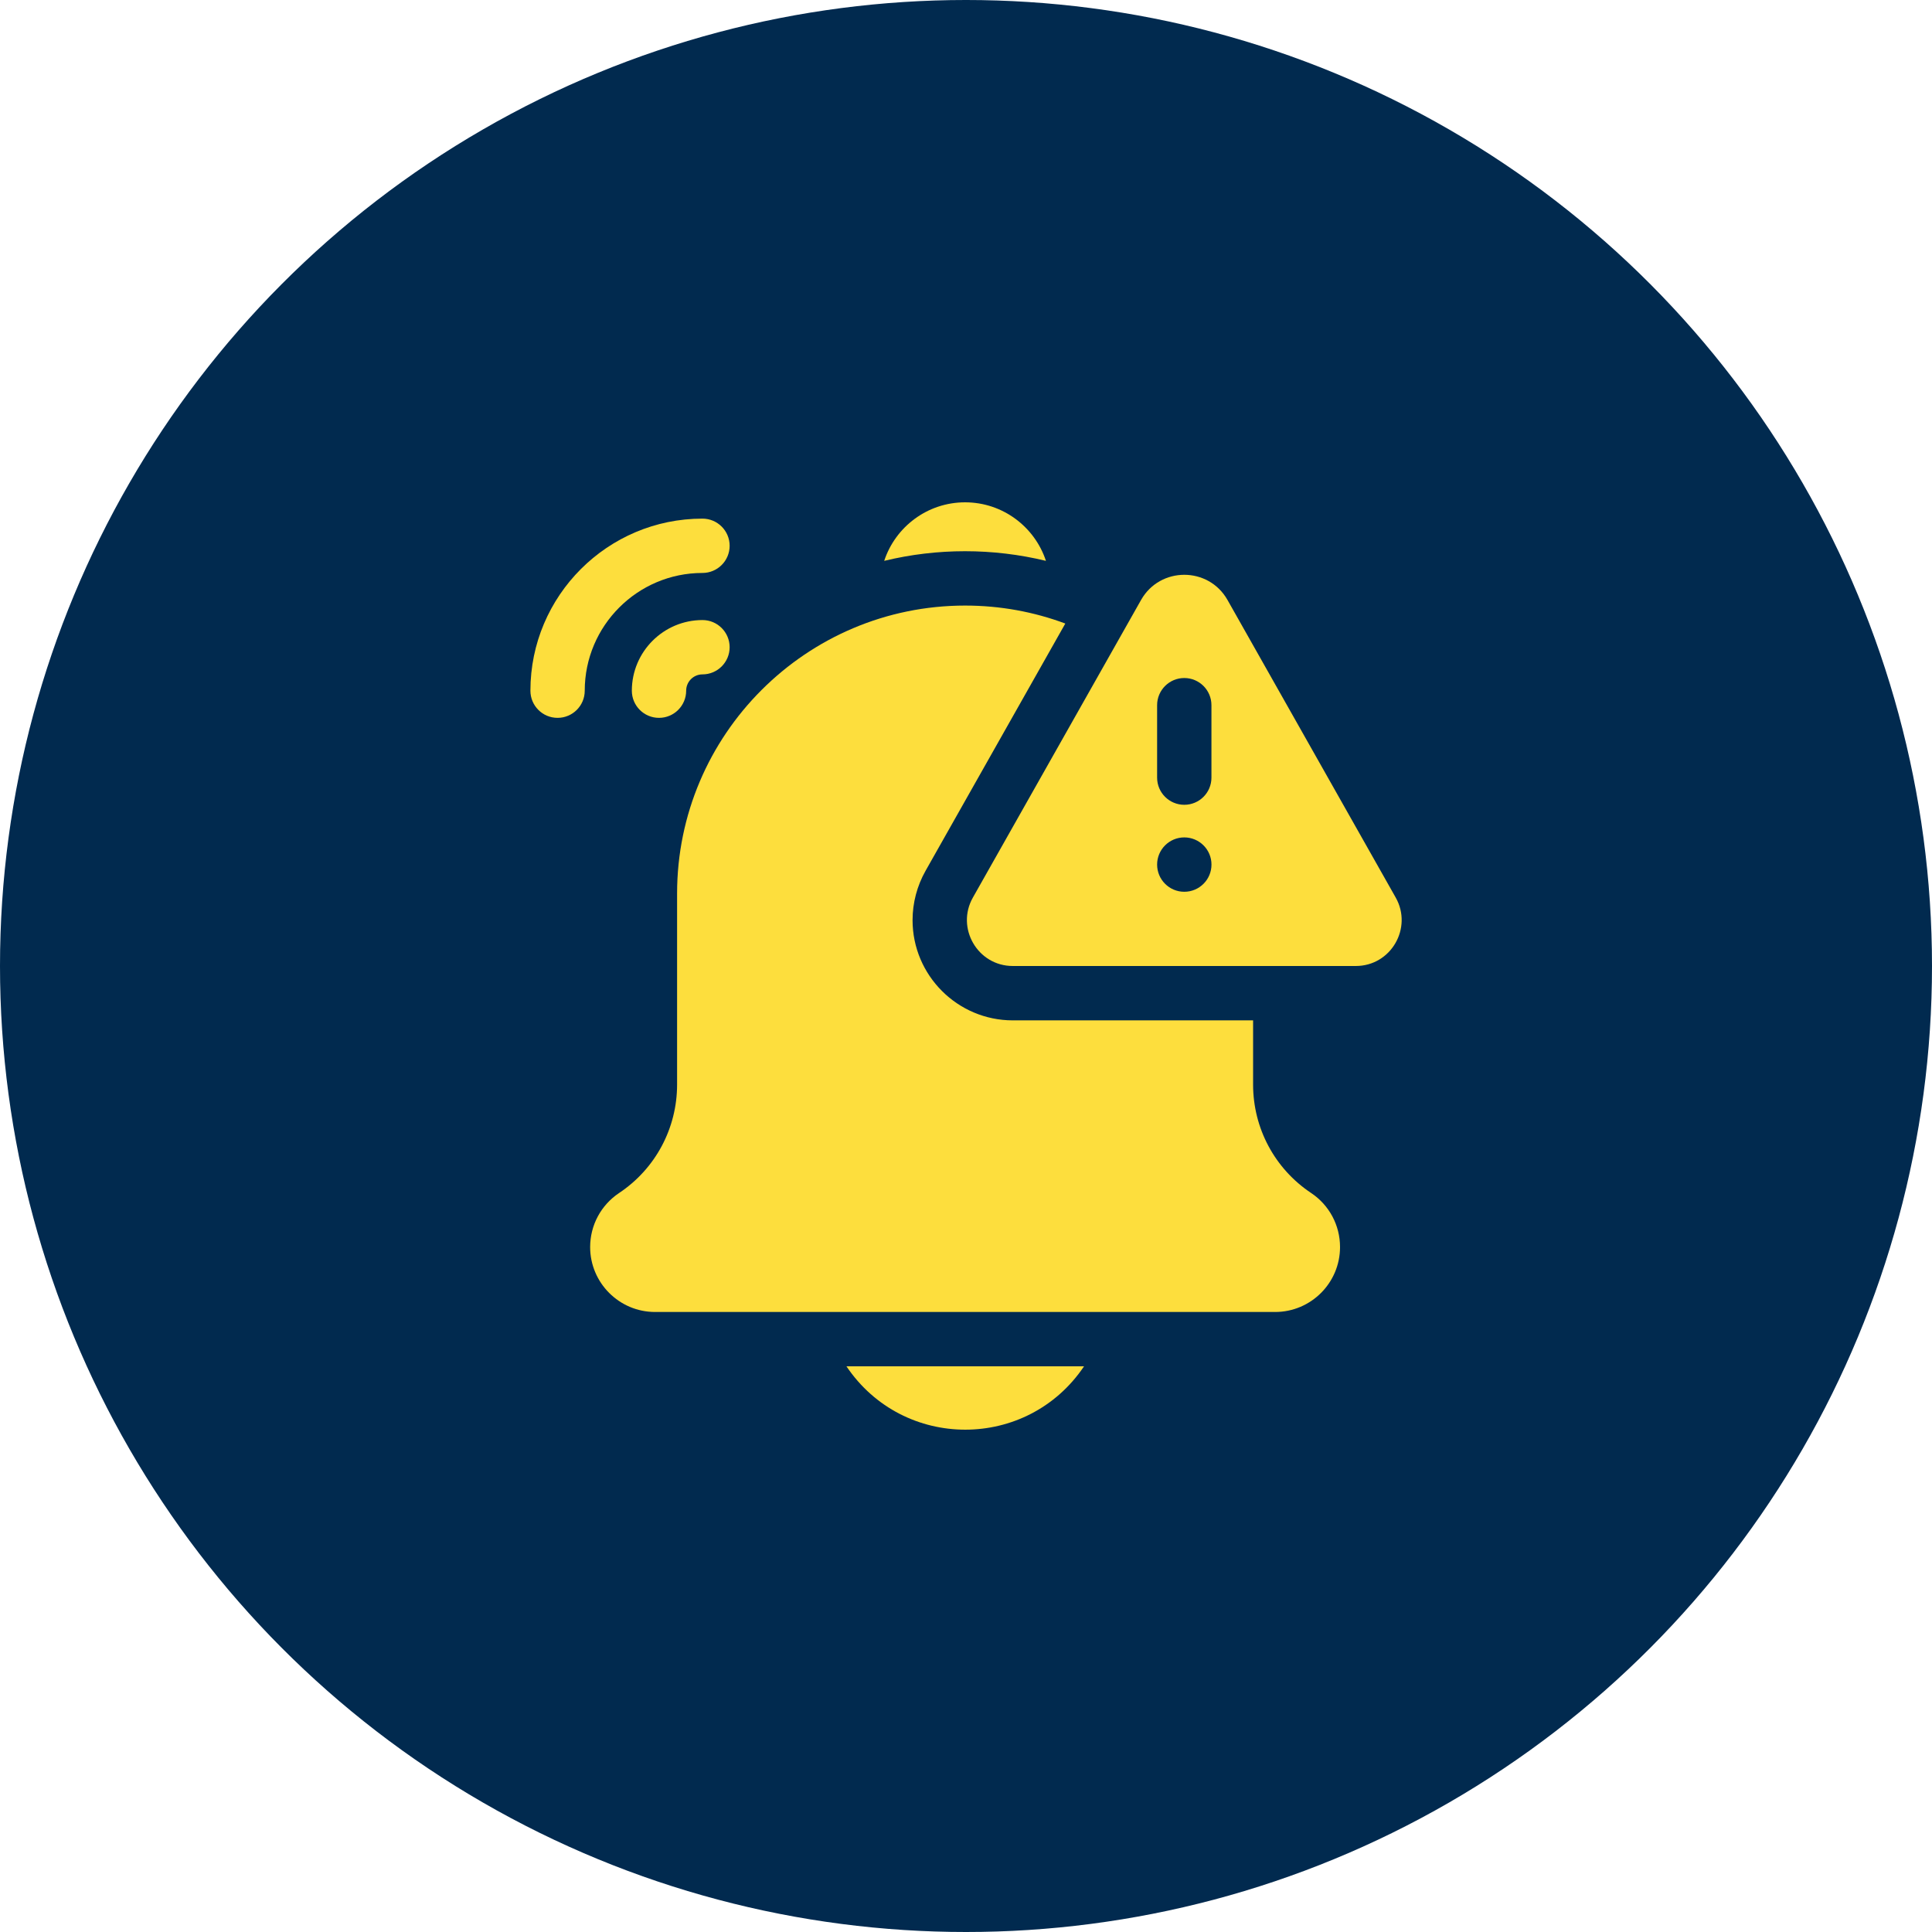
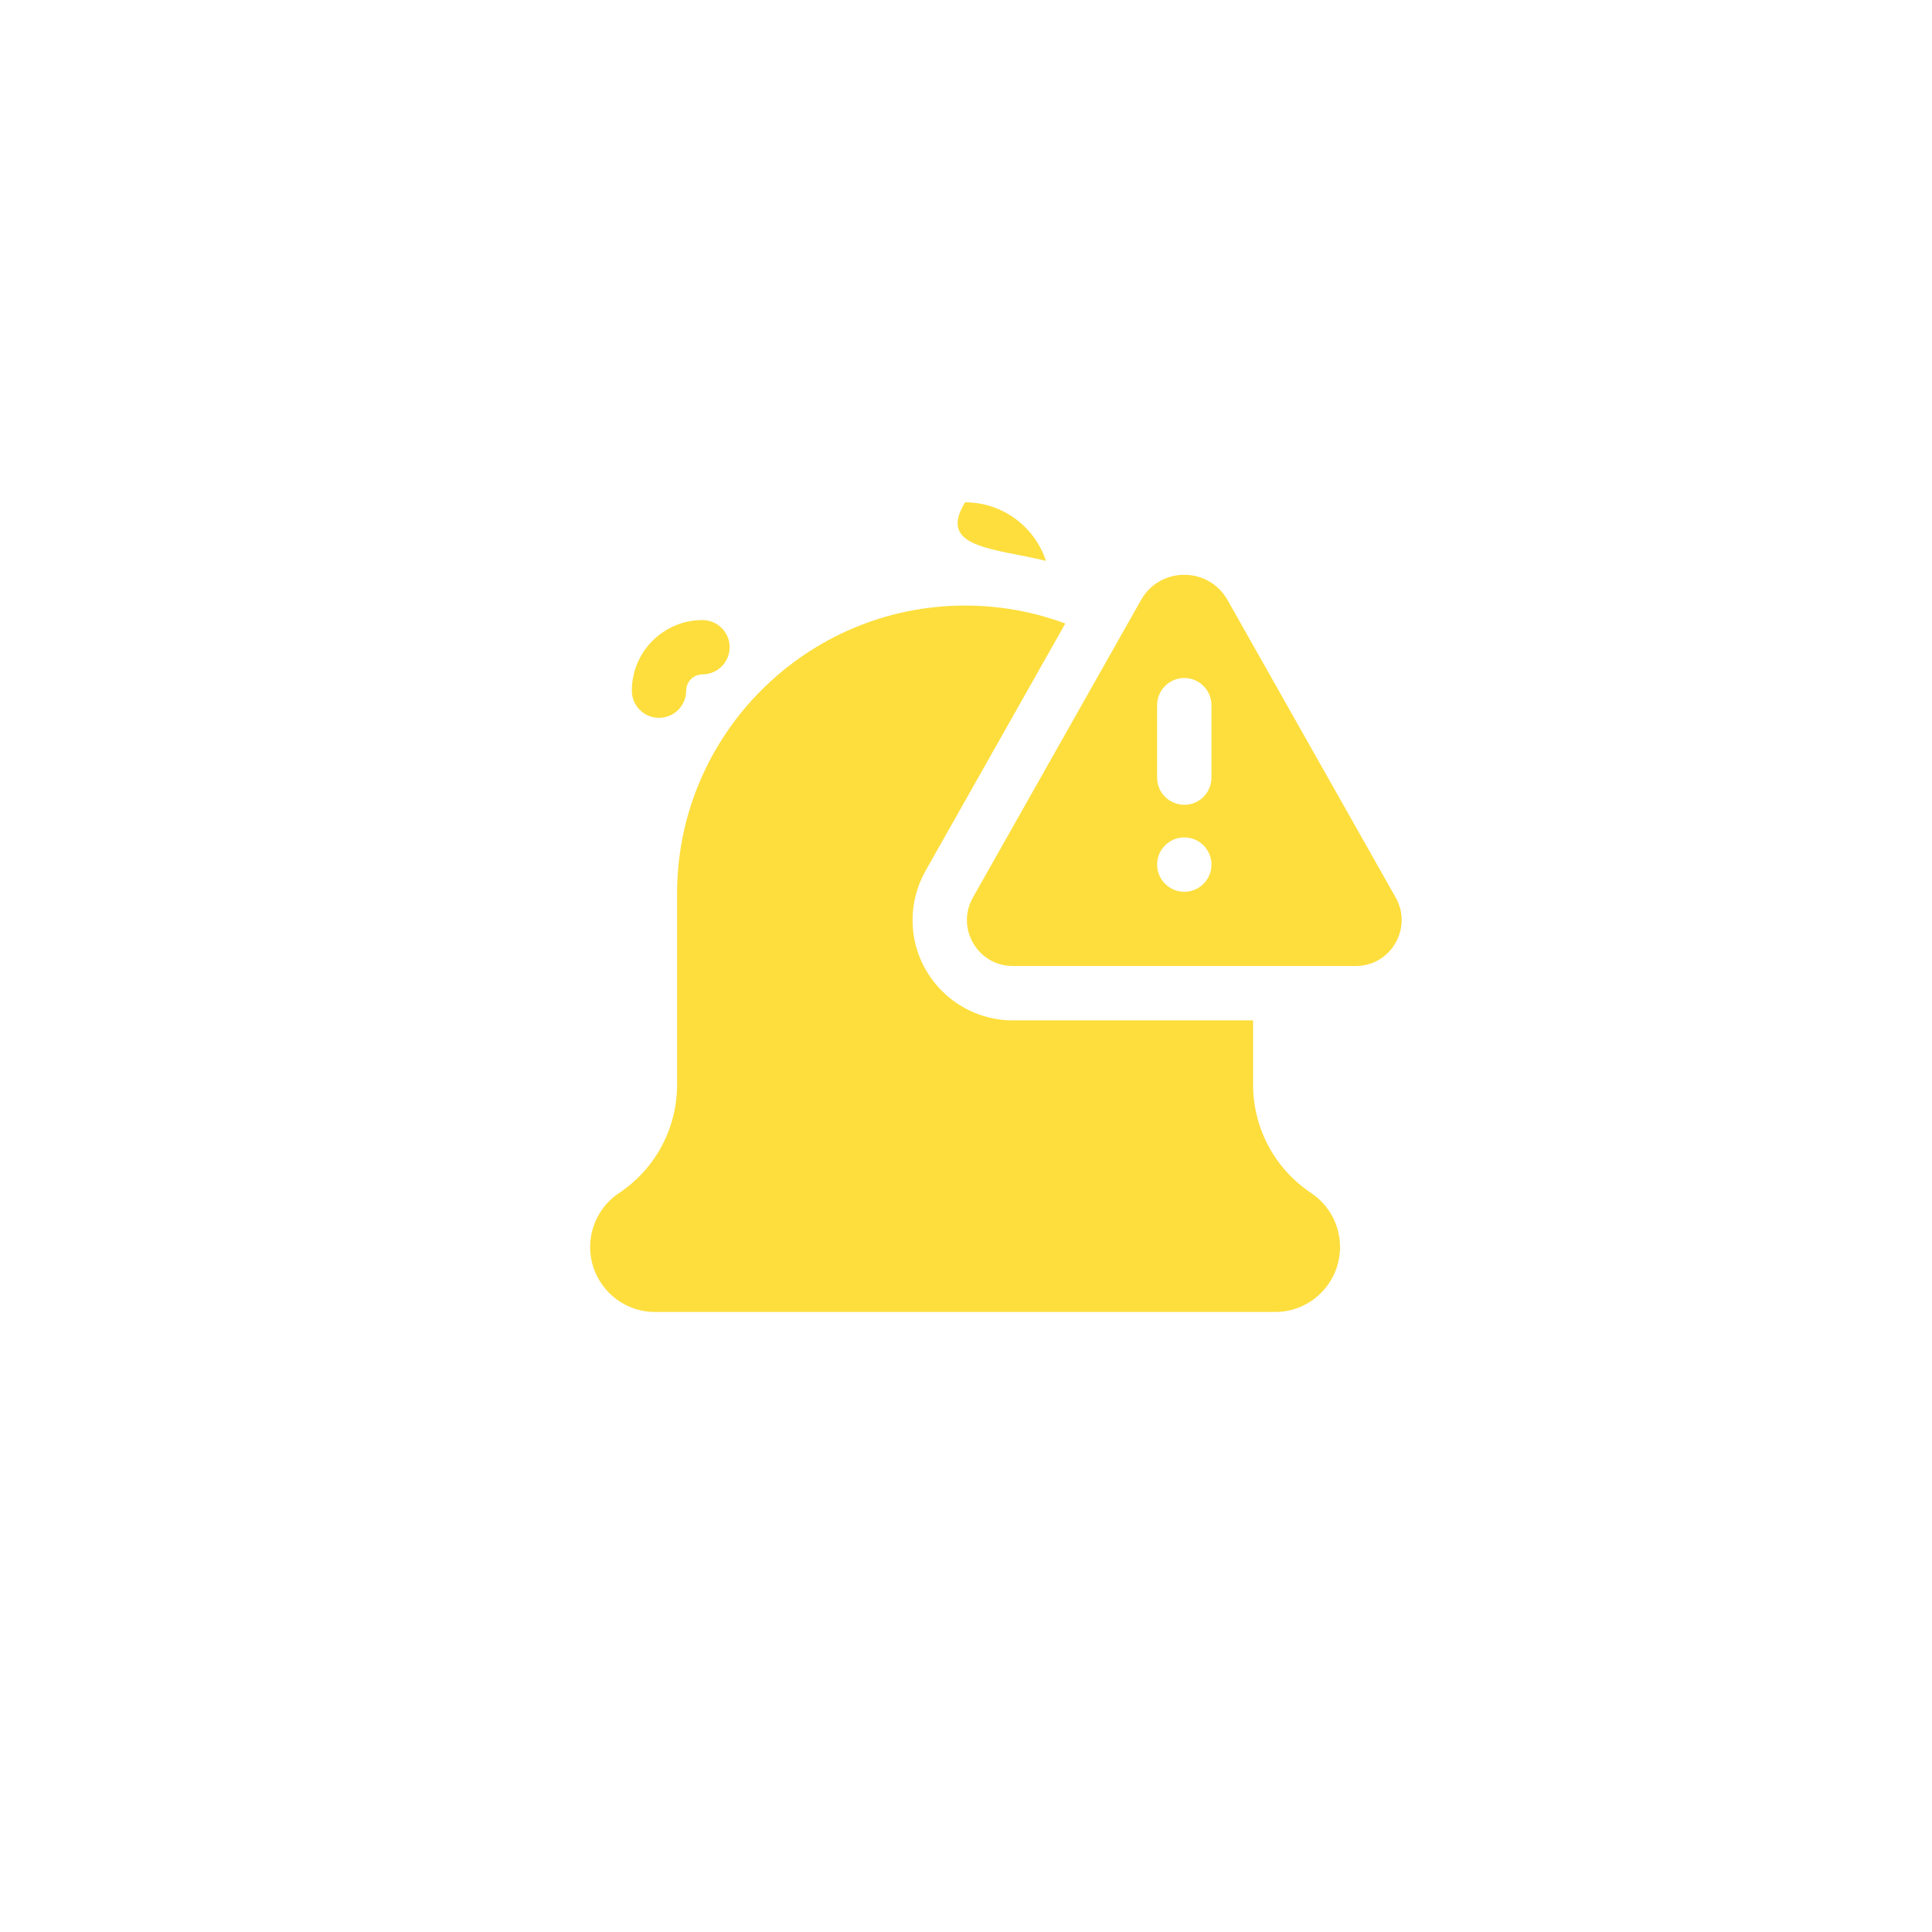
<svg xmlns="http://www.w3.org/2000/svg" width="50" height="50" viewBox="0 0 50 50" fill="none">
-   <circle cx="25" cy="25" r="25" fill="#012A4F" />
  <g clip-path="url(#clip0_2739_1452)">
-     <path d="M27.069 14.515C26.78 13.636 25.951 13 24.976 13C24.001 13 23.172 13.636 22.883 14.515C24.253 14.182 25.697 14.182 27.069 14.515Z" fill="#FDDE3D" />
-     <path d="M28.055 35.36H21.906C23.377 37.546 26.583 37.547 28.055 35.36Z" fill="#FDDE3D" />
+     <path d="M27.069 14.515C26.78 13.636 25.951 13 24.976 13C24.253 14.182 25.697 14.182 27.069 14.515Z" fill="#FDDE3D" />
    <path d="M33.932 30.875C32.992 30.249 32.43 29.2 32.43 28.069V26.407H26.211C24.781 26.407 23.617 25.243 23.617 23.813C23.617 23.366 23.734 22.925 23.953 22.537L27.57 16.137C26.762 15.836 25.889 15.672 24.977 15.672C20.867 15.672 17.523 19.016 17.523 23.125V28.069C17.523 29.2 16.962 30.249 16.022 30.875C15.553 31.188 15.273 31.71 15.273 32.274C15.273 33.2 16.027 33.954 16.953 33.954H33C33.927 33.954 34.68 33.2 34.68 32.274C34.68 31.71 34.401 31.188 33.932 30.875Z" fill="#FDDE3D" />
    <path d="M36.121 23.229L31.768 15.528C31.277 14.658 30.021 14.659 29.53 15.528L25.178 23.229C24.734 24.013 25.298 25 26.212 25H35.087C35.999 25 36.565 24.015 36.121 23.229ZM29.946 18.25C29.946 17.862 30.261 17.547 30.649 17.547C31.038 17.547 31.352 17.862 31.352 18.25V20.125C31.352 20.514 31.038 20.828 30.649 20.828C30.261 20.828 29.946 20.514 29.946 20.125V18.25ZM30.649 23.079C30.261 23.079 29.946 22.764 29.946 22.375C29.946 21.987 30.261 21.672 30.649 21.672C31.038 21.672 31.353 21.987 31.353 22.375C31.353 22.764 31.038 23.079 30.649 23.079Z" fill="#FDDE3D" />
    <path d="M18.18 16.047C17.172 16.047 16.352 16.867 16.352 17.875C16.352 18.263 16.666 18.578 17.055 18.578C17.443 18.578 17.758 18.263 17.758 17.875C17.758 17.642 17.947 17.453 18.18 17.453C18.568 17.453 18.883 17.138 18.883 16.75C18.883 16.362 18.568 16.047 18.18 16.047Z" fill="#FDDE3D" />
-     <path d="M18.18 14.828C18.568 14.828 18.883 14.513 18.883 14.125C18.883 13.737 18.568 13.422 18.18 13.422C15.724 13.422 13.727 15.42 13.727 17.875C13.727 18.264 14.041 18.578 14.43 18.578C14.818 18.578 15.133 18.264 15.133 17.875C15.133 16.195 16.5 14.828 18.18 14.828Z" fill="#FDDE3D" />
  </g>
  <defs>
    <clipPath id="clip0_2739_1452">
      <rect width="24" height="24" fill="white" transform="translate(13 13)" />
    </clipPath>
  </defs>
</svg>